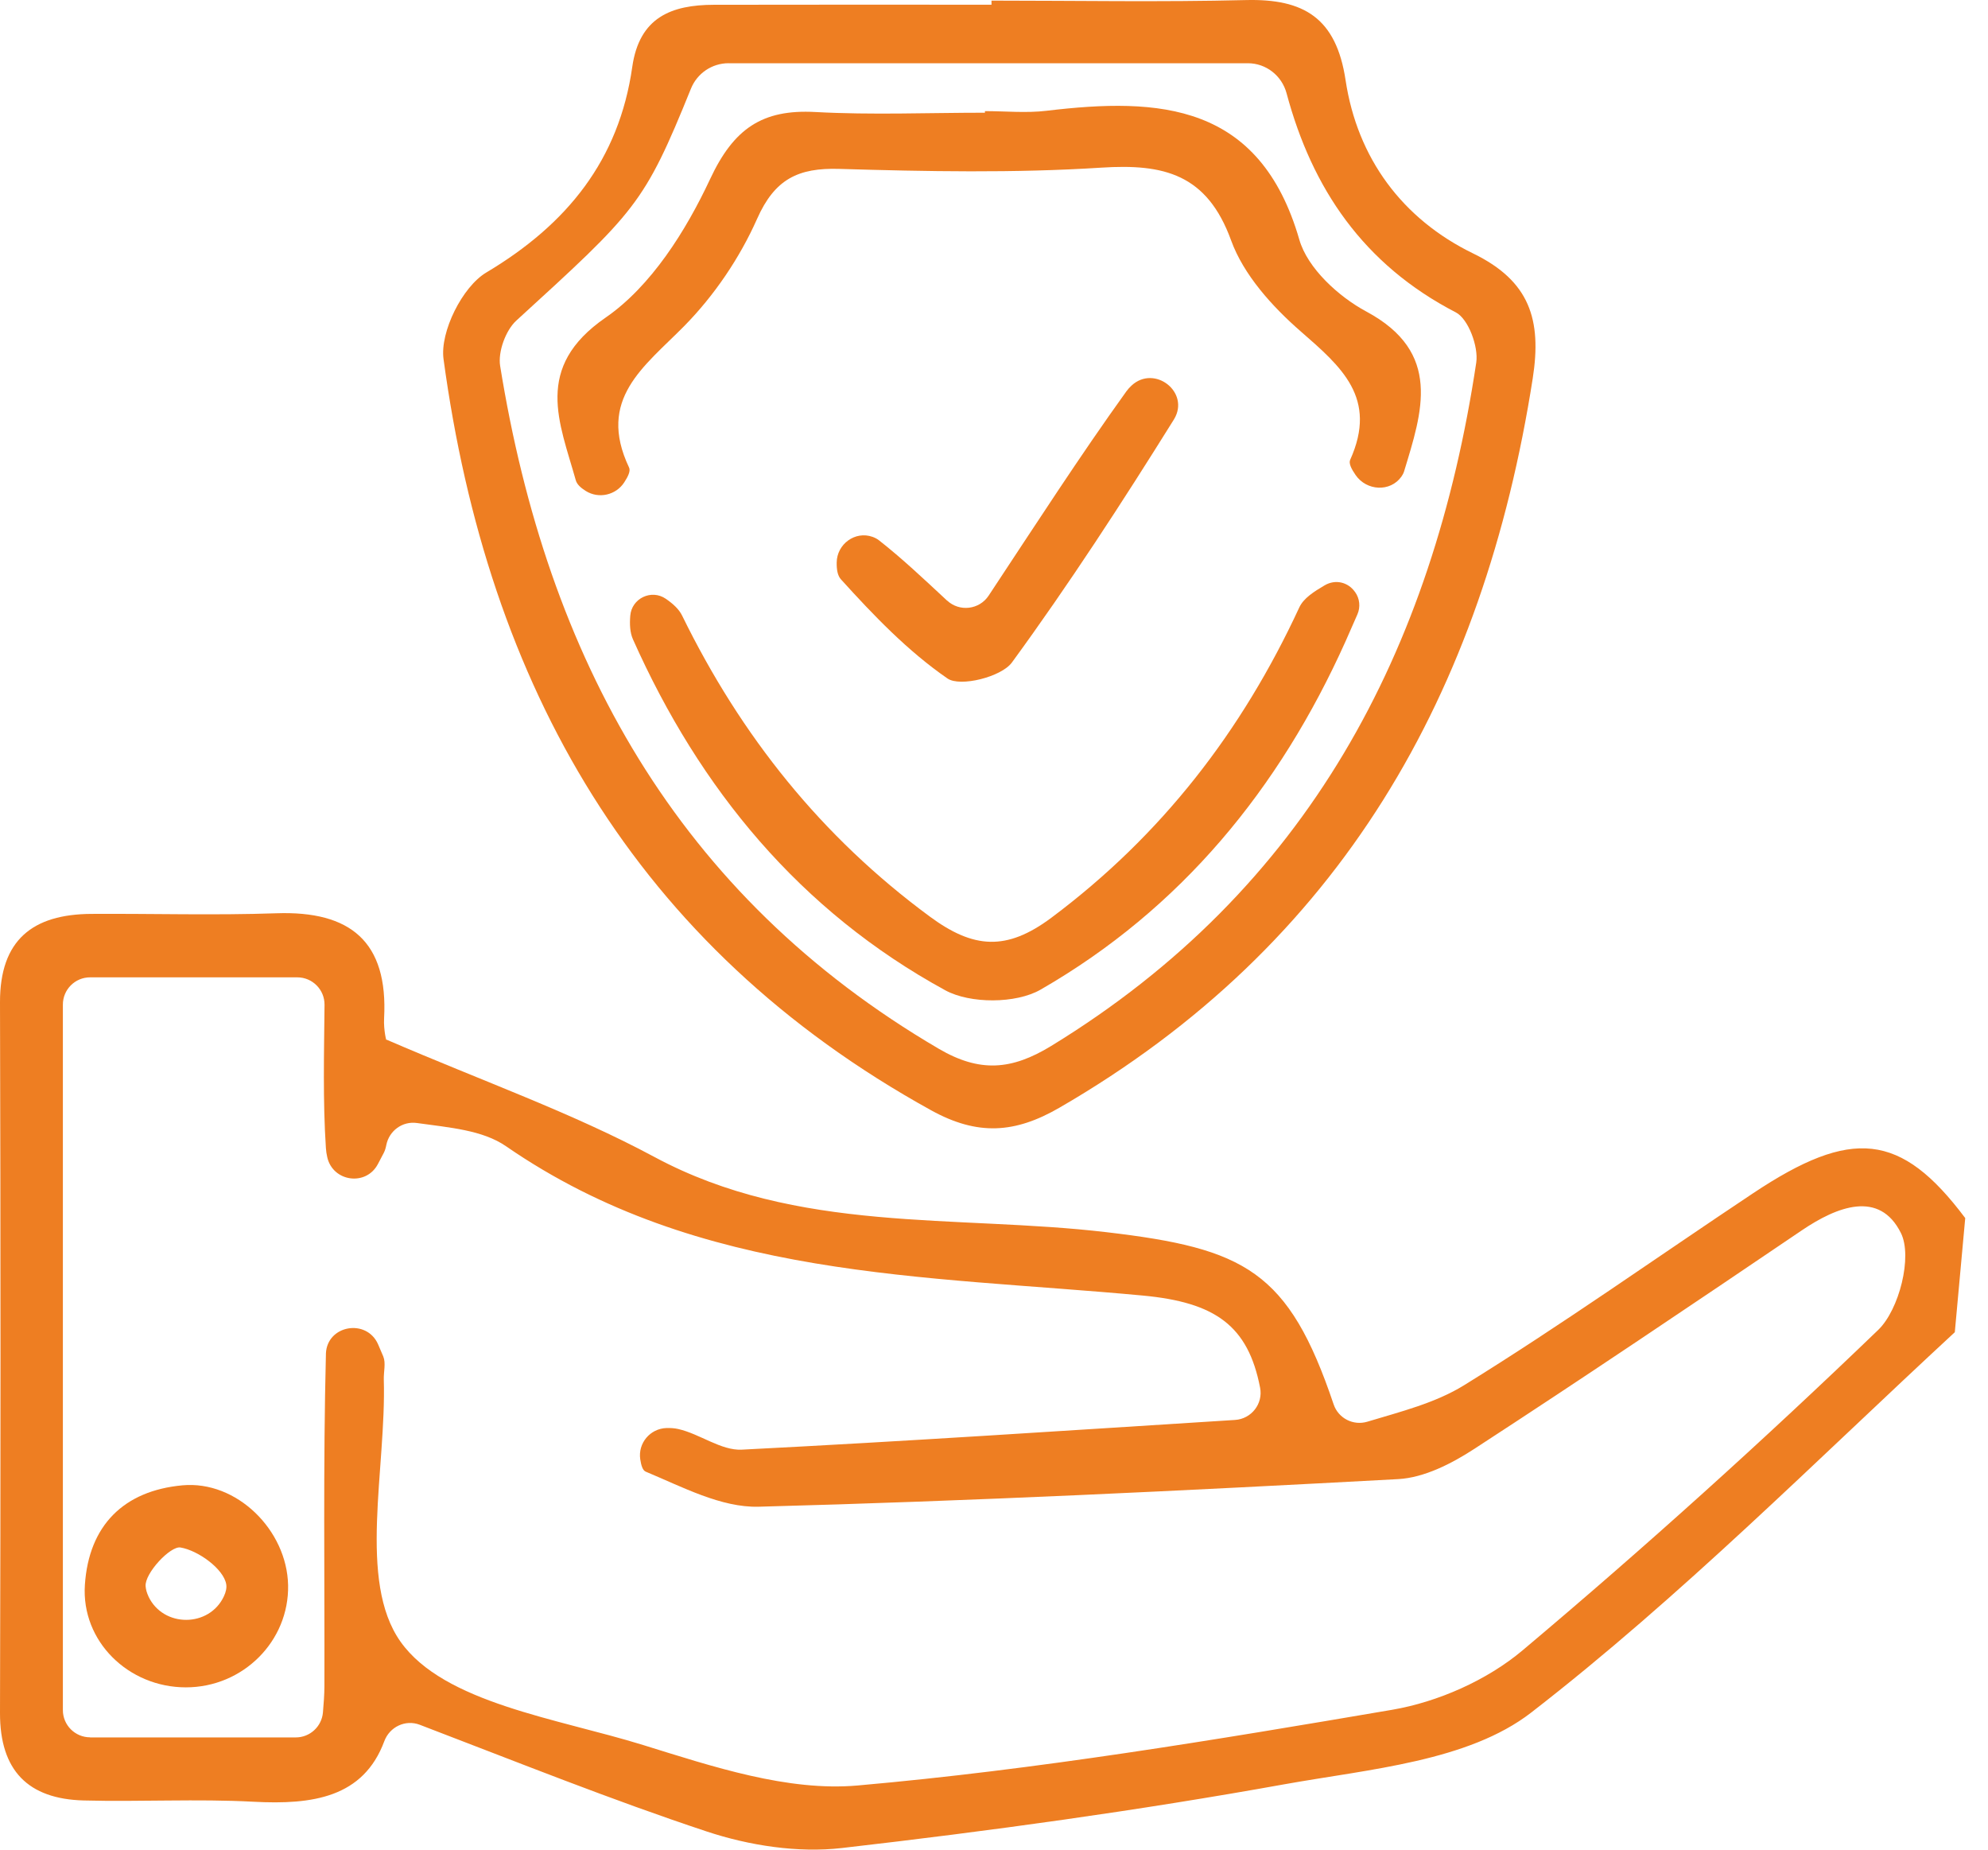
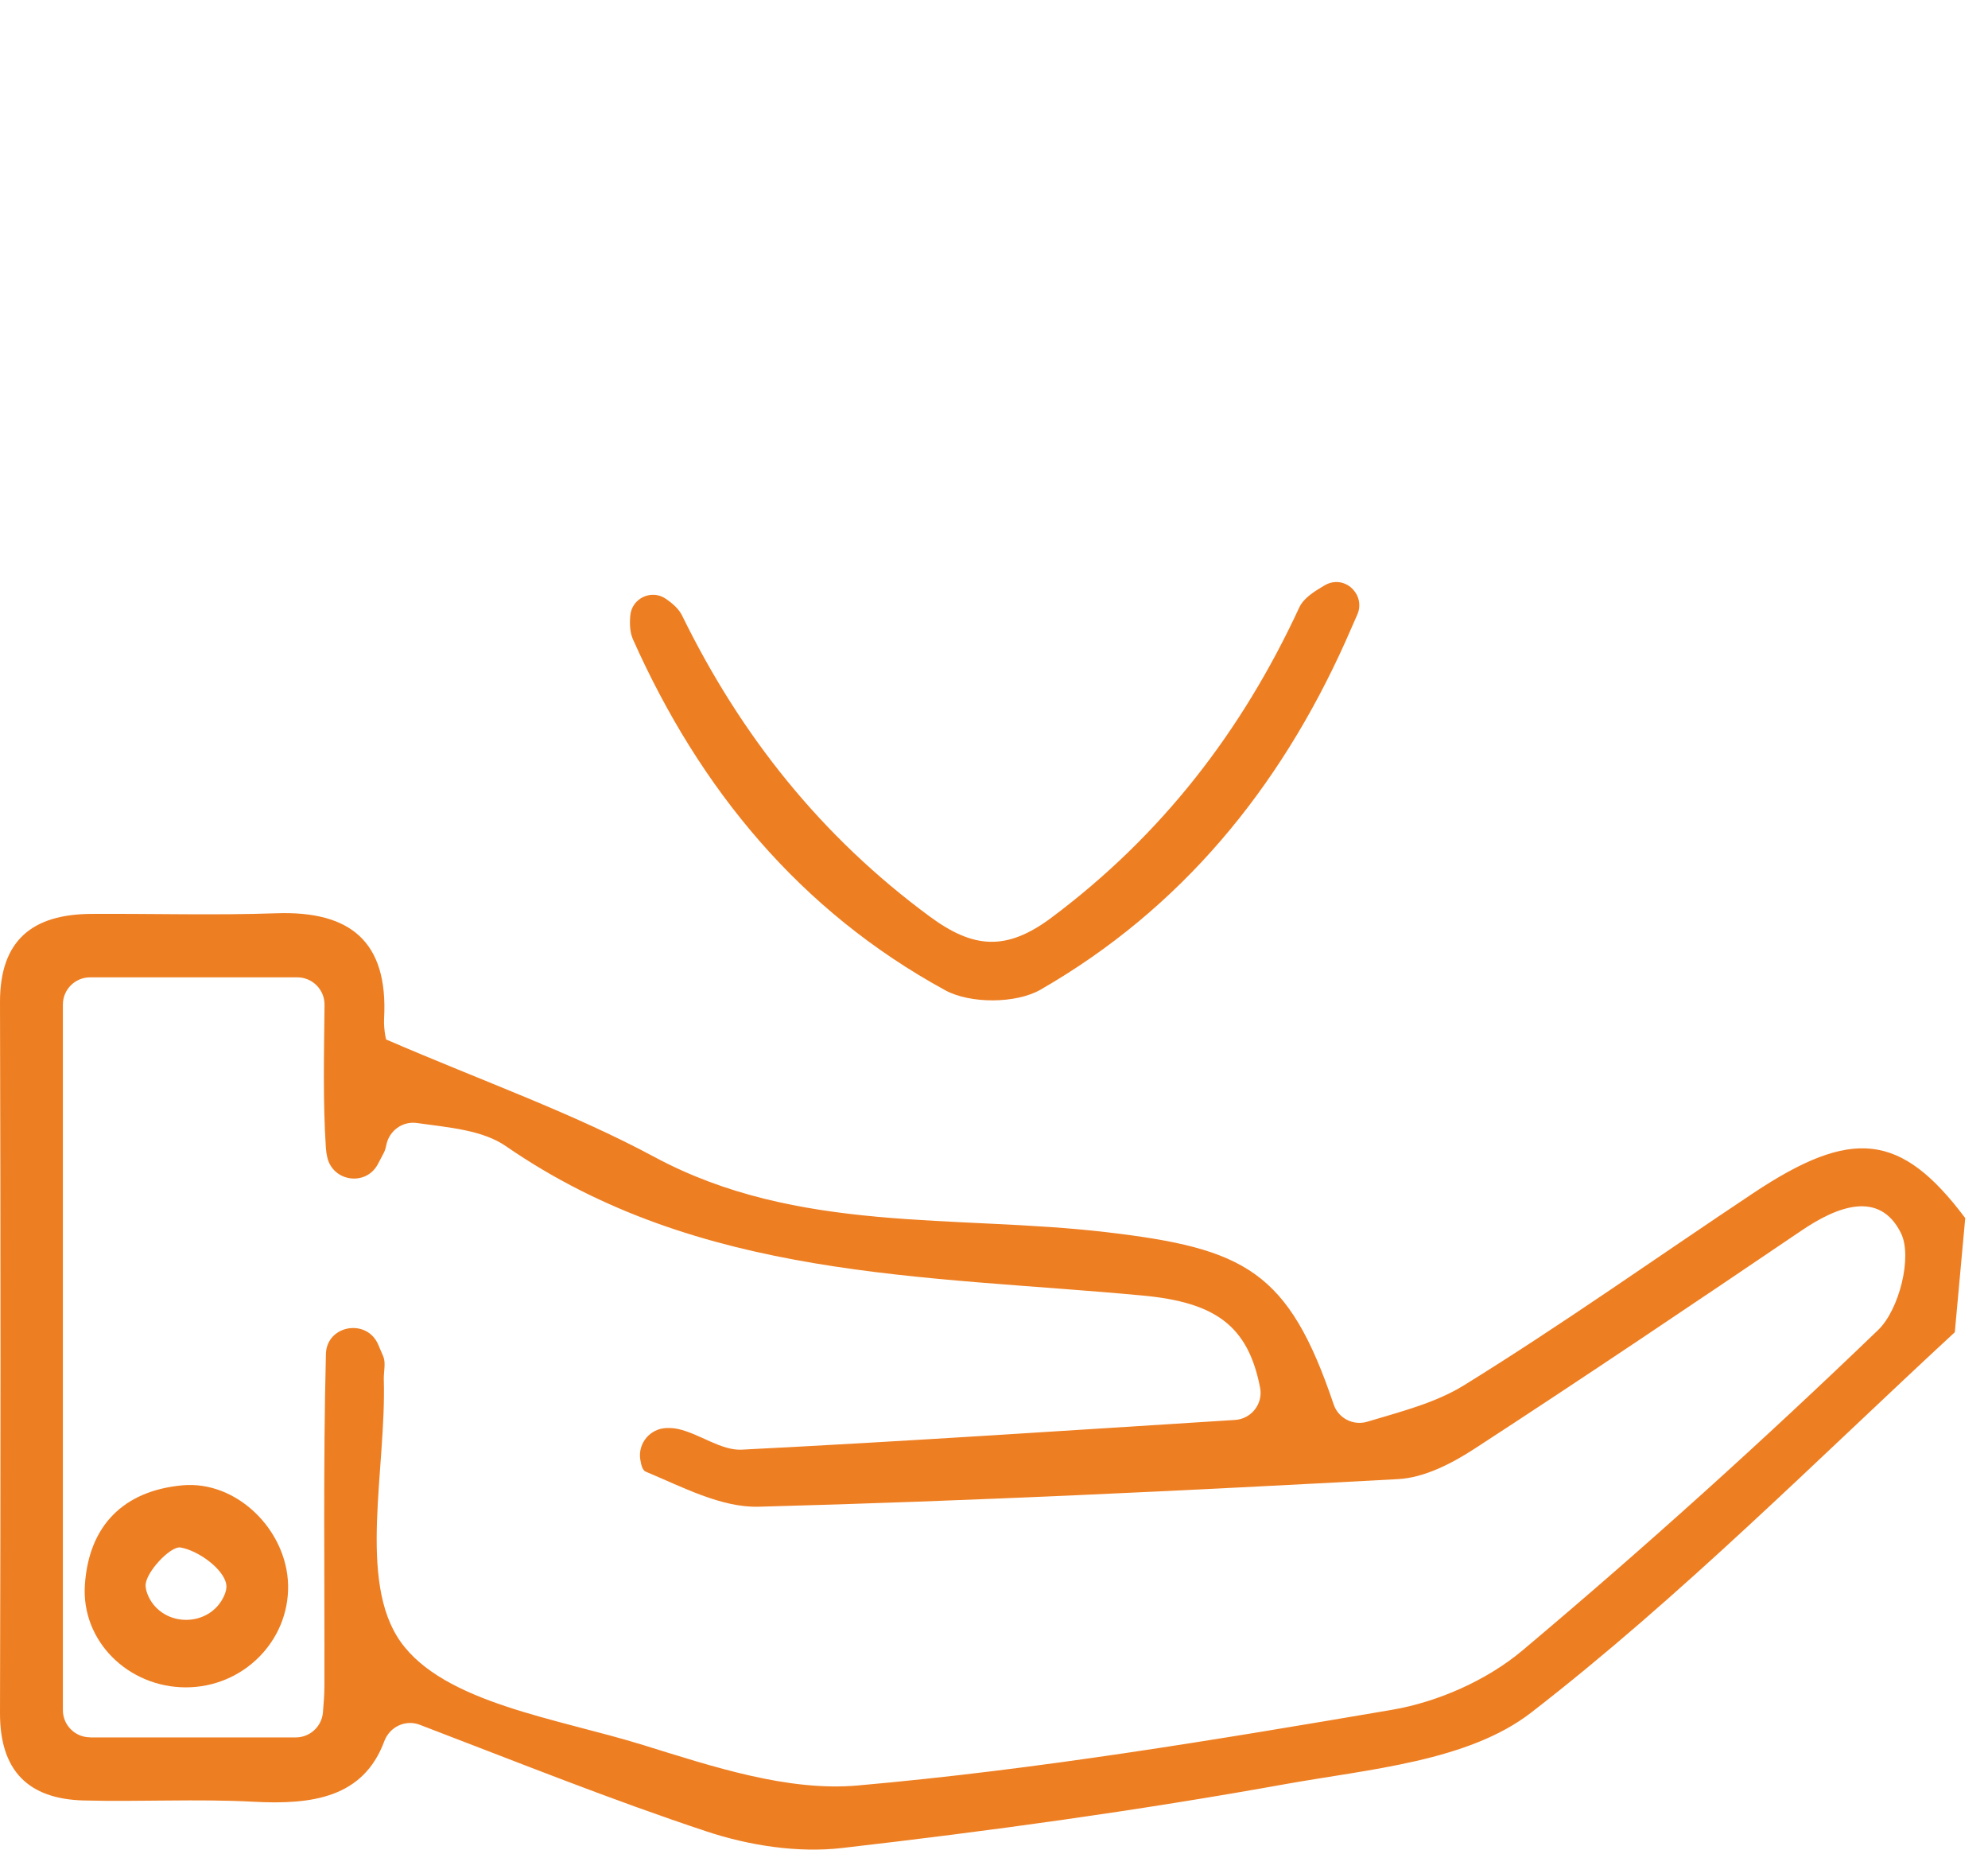
<svg xmlns="http://www.w3.org/2000/svg" fill="none" viewBox="0 0 86 80" height="80" width="86">
  <g clip-path="url(#clip0_217_1820)">
    <path fill="#EE7E22" d="M84.567 57.617C78.531 63.197 72.712 69.057 66.239 74.07C63.505 76.186 59.225 76.514 55.563 77.172C49.221 78.313 42.823 79.194 36.42 79.929C34.516 80.148 32.411 79.823 30.574 79.214C26.444 77.845 22.398 76.218 18.159 74.598C17.54 74.361 16.857 74.686 16.625 75.308C15.719 77.747 13.522 78.064 10.965 77.927C8.524 77.796 6.07 77.936 3.624 77.872C1.216 77.81 -0.007 76.58 1.23585e-05 74.083C0.029 63.84 0.029 53.596 1.23585e-05 43.353C-0.007 40.643 1.425 39.542 3.947 39.527C6.616 39.511 9.29 39.593 11.958 39.5C15.159 39.389 16.794 40.728 16.616 44.039C16.587 44.567 16.732 45.106 16.714 44.963C20.886 46.766 24.747 48.126 28.31 50.04C34.509 53.373 41.322 52.523 47.871 53.294C53.857 53.997 55.745 54.964 57.693 60.741C57.896 61.343 58.542 61.673 59.151 61.49C60.608 61.051 62.092 60.681 63.332 59.915C67.586 57.286 71.671 54.382 75.838 51.609C80.101 48.773 82.227 48.968 85.015 52.683C84.848 54.507 84.731 55.797 84.564 57.62L84.567 57.617ZM3.898 75.145H12.796C13.406 75.145 13.916 74.677 13.97 74.068C14.005 73.663 14.032 73.298 14.034 72.934C14.046 68.145 13.978 63.352 14.099 58.566C14.099 58.557 14.099 58.549 14.099 58.539C14.152 57.312 15.856 57.016 16.354 58.139C16.431 58.315 16.508 58.492 16.581 58.67C16.698 58.956 16.593 59.331 16.603 59.666C16.715 63.537 15.464 68.377 17.328 71.006C19.209 73.659 24.117 74.326 27.819 75.473C30.825 76.405 34.075 77.492 37.103 77.224C44.847 76.541 52.545 75.258 60.218 73.951C62.205 73.612 64.333 72.67 65.87 71.376C71.149 66.935 76.282 62.304 81.253 57.518C82.158 56.646 82.74 54.353 82.234 53.332C81.305 51.463 79.472 52.18 77.944 53.215C73.246 56.396 68.538 59.569 63.783 62.662C62.804 63.3 61.611 63.912 60.485 63.973C51.268 64.472 42.046 64.922 32.82 65.167C31.197 65.211 29.511 64.308 27.935 63.651C27.803 63.598 27.738 63.386 27.697 63.117C27.593 62.418 28.123 61.788 28.83 61.764C29.003 61.759 29.173 61.769 29.338 61.806C30.28 62.018 31.193 62.745 32.092 62.699C39.206 62.338 46.315 61.863 53.428 61.414C54.135 61.369 54.648 60.714 54.511 60.018C53.992 57.338 52.575 56.327 49.436 56.034C39.966 55.147 30.268 55.356 21.892 49.577C20.871 48.872 19.434 48.768 18.034 48.571C17.41 48.484 16.835 48.904 16.712 49.522C16.687 49.651 16.655 49.756 16.608 49.852C16.522 50.022 16.433 50.19 16.343 50.356C15.829 51.317 14.397 51.113 14.157 50.05C14.126 49.917 14.106 49.784 14.098 49.651C13.965 47.621 14.019 45.578 14.039 43.461C14.046 42.806 13.516 42.271 12.86 42.271H3.898C3.247 42.271 2.72 42.799 2.72 43.449V73.964C2.72 74.615 3.249 75.141 3.898 75.141V75.145Z" />
-     <path fill="#EE7E22" d="M42.894 0.027C46.563 0.027 50.233 0.094 53.899 0.003C56.399 -0.059 57.804 0.772 58.209 3.466C58.717 6.835 60.657 9.47 63.732 10.965C66.178 12.155 66.703 13.829 66.304 16.375C64.178 29.967 58.014 40.861 45.829 47.91C43.908 49.022 42.29 49.132 40.278 48.02C27.443 40.934 21.099 29.639 19.187 15.531C19.027 14.352 20.004 12.402 21.034 11.788C24.533 9.704 26.776 6.924 27.351 2.897C27.657 0.747 29.043 0.21 30.887 0.207C34.889 0.197 38.891 0.204 42.892 0.204C42.892 0.145 42.892 0.086 42.892 0.025L42.894 0.027ZM31.518 2.734C30.803 2.734 30.159 3.169 29.891 3.832C27.86 8.846 27.516 9.133 22.336 13.866C21.875 14.288 21.537 15.215 21.636 15.827C23.67 28.417 29.269 38.721 40.612 45.361C42.384 46.398 43.762 46.285 45.474 45.239C56.566 38.454 61.986 28.165 63.862 15.681C63.964 14.994 63.52 13.793 62.98 13.512C58.975 11.441 56.759 8.146 55.657 4.036C55.452 3.272 54.771 2.735 53.98 2.735H31.521L31.518 2.734Z" />
    <path fill="#EE7E22" d="M8.041 72.98C5.557 72.98 3.509 70.988 3.672 68.545C3.844 65.978 5.351 64.476 7.89 64.242C10.239 64.025 12.412 66.175 12.463 68.557C12.513 70.98 10.513 72.98 8.041 72.98ZM6.423 69.05C7.064 70.404 9.059 70.396 9.688 69.037C9.774 68.85 9.813 68.678 9.786 68.518C9.67 67.854 8.573 67.058 7.806 66.93C7.37 66.858 6.256 68.046 6.299 68.604C6.31 68.754 6.354 68.9 6.425 69.05H6.423Z" />
-     <path fill="#EE7E22" d="M42.608 4.806C43.498 4.806 44.396 4.897 45.274 4.791C50.169 4.204 54.503 4.463 56.209 10.368C56.564 11.6 57.906 12.831 59.108 13.475C62.403 15.243 61.522 17.814 60.741 20.384C60.716 20.467 60.675 20.544 60.623 20.617C60.139 21.291 59.118 21.232 58.645 20.549C58.458 20.28 58.339 20.041 58.408 19.888C59.612 17.215 58.028 15.867 56.263 14.328C55.035 13.258 53.798 11.887 53.258 10.4C52.217 7.532 50.356 7.076 47.641 7.251C43.878 7.491 40.084 7.417 36.309 7.305C34.528 7.251 33.515 7.745 32.751 9.466C32.001 11.157 30.892 12.791 29.593 14.108C27.862 15.864 25.81 17.259 27.213 20.221C27.284 20.369 27.174 20.602 27.006 20.86C26.648 21.416 25.902 21.586 25.342 21.236C25.127 21.101 24.959 20.953 24.908 20.771C24.21 18.276 23.066 15.898 26.195 13.739C28.167 12.38 29.671 9.986 30.719 7.745C31.74 5.563 32.973 4.719 35.274 4.845C37.712 4.978 40.161 4.875 42.608 4.875V4.805V4.806Z" />
    <path fill="#EE7E22" d="M58.62 25.605C58.822 25.887 58.86 26.254 58.721 26.572C58.532 27.006 58.371 27.376 58.206 27.743C55.346 34.112 51.086 39.312 45.013 42.804C43.953 43.413 41.972 43.42 40.892 42.831C34.622 39.408 30.27 34.134 27.383 27.655C27.25 27.356 27.235 27.004 27.265 26.631C27.326 25.877 28.182 25.47 28.804 25.899C29.109 26.109 29.37 26.341 29.511 26.631C32.058 31.831 35.537 36.191 40.224 39.643C42.108 41.031 43.536 41.146 45.484 39.691C50.25 36.129 53.722 31.636 56.206 26.274C56.392 25.872 56.838 25.591 57.302 25.317C57.767 25.043 58.31 25.176 58.608 25.591L58.616 25.603L58.62 25.605Z" />
-     <path fill="#EE7E22" d="M40.972 25.975C41.509 26.474 42.365 26.372 42.769 25.761C44.845 22.622 46.716 19.723 48.726 16.927C48.79 16.838 48.866 16.754 48.948 16.678C49.941 15.755 51.49 16.964 50.792 18.127C50.787 18.134 50.783 18.14 50.779 18.149C48.551 21.72 46.255 25.258 43.775 28.653C43.319 29.279 41.536 29.723 40.989 29.346C39.275 28.165 37.789 26.616 36.38 25.059C36.232 24.896 36.191 24.634 36.195 24.333C36.201 23.535 36.992 22.952 37.744 23.219C37.847 23.256 37.939 23.303 38.022 23.367C39.011 24.143 39.929 25.007 40.971 25.978L40.972 25.975Z" />
  </g>
  <defs>
    <clipPath id="clip0_217_1820">
      <rect fill="white" height="80" width="85.018" />
    </clipPath>
  </defs>
</svg>